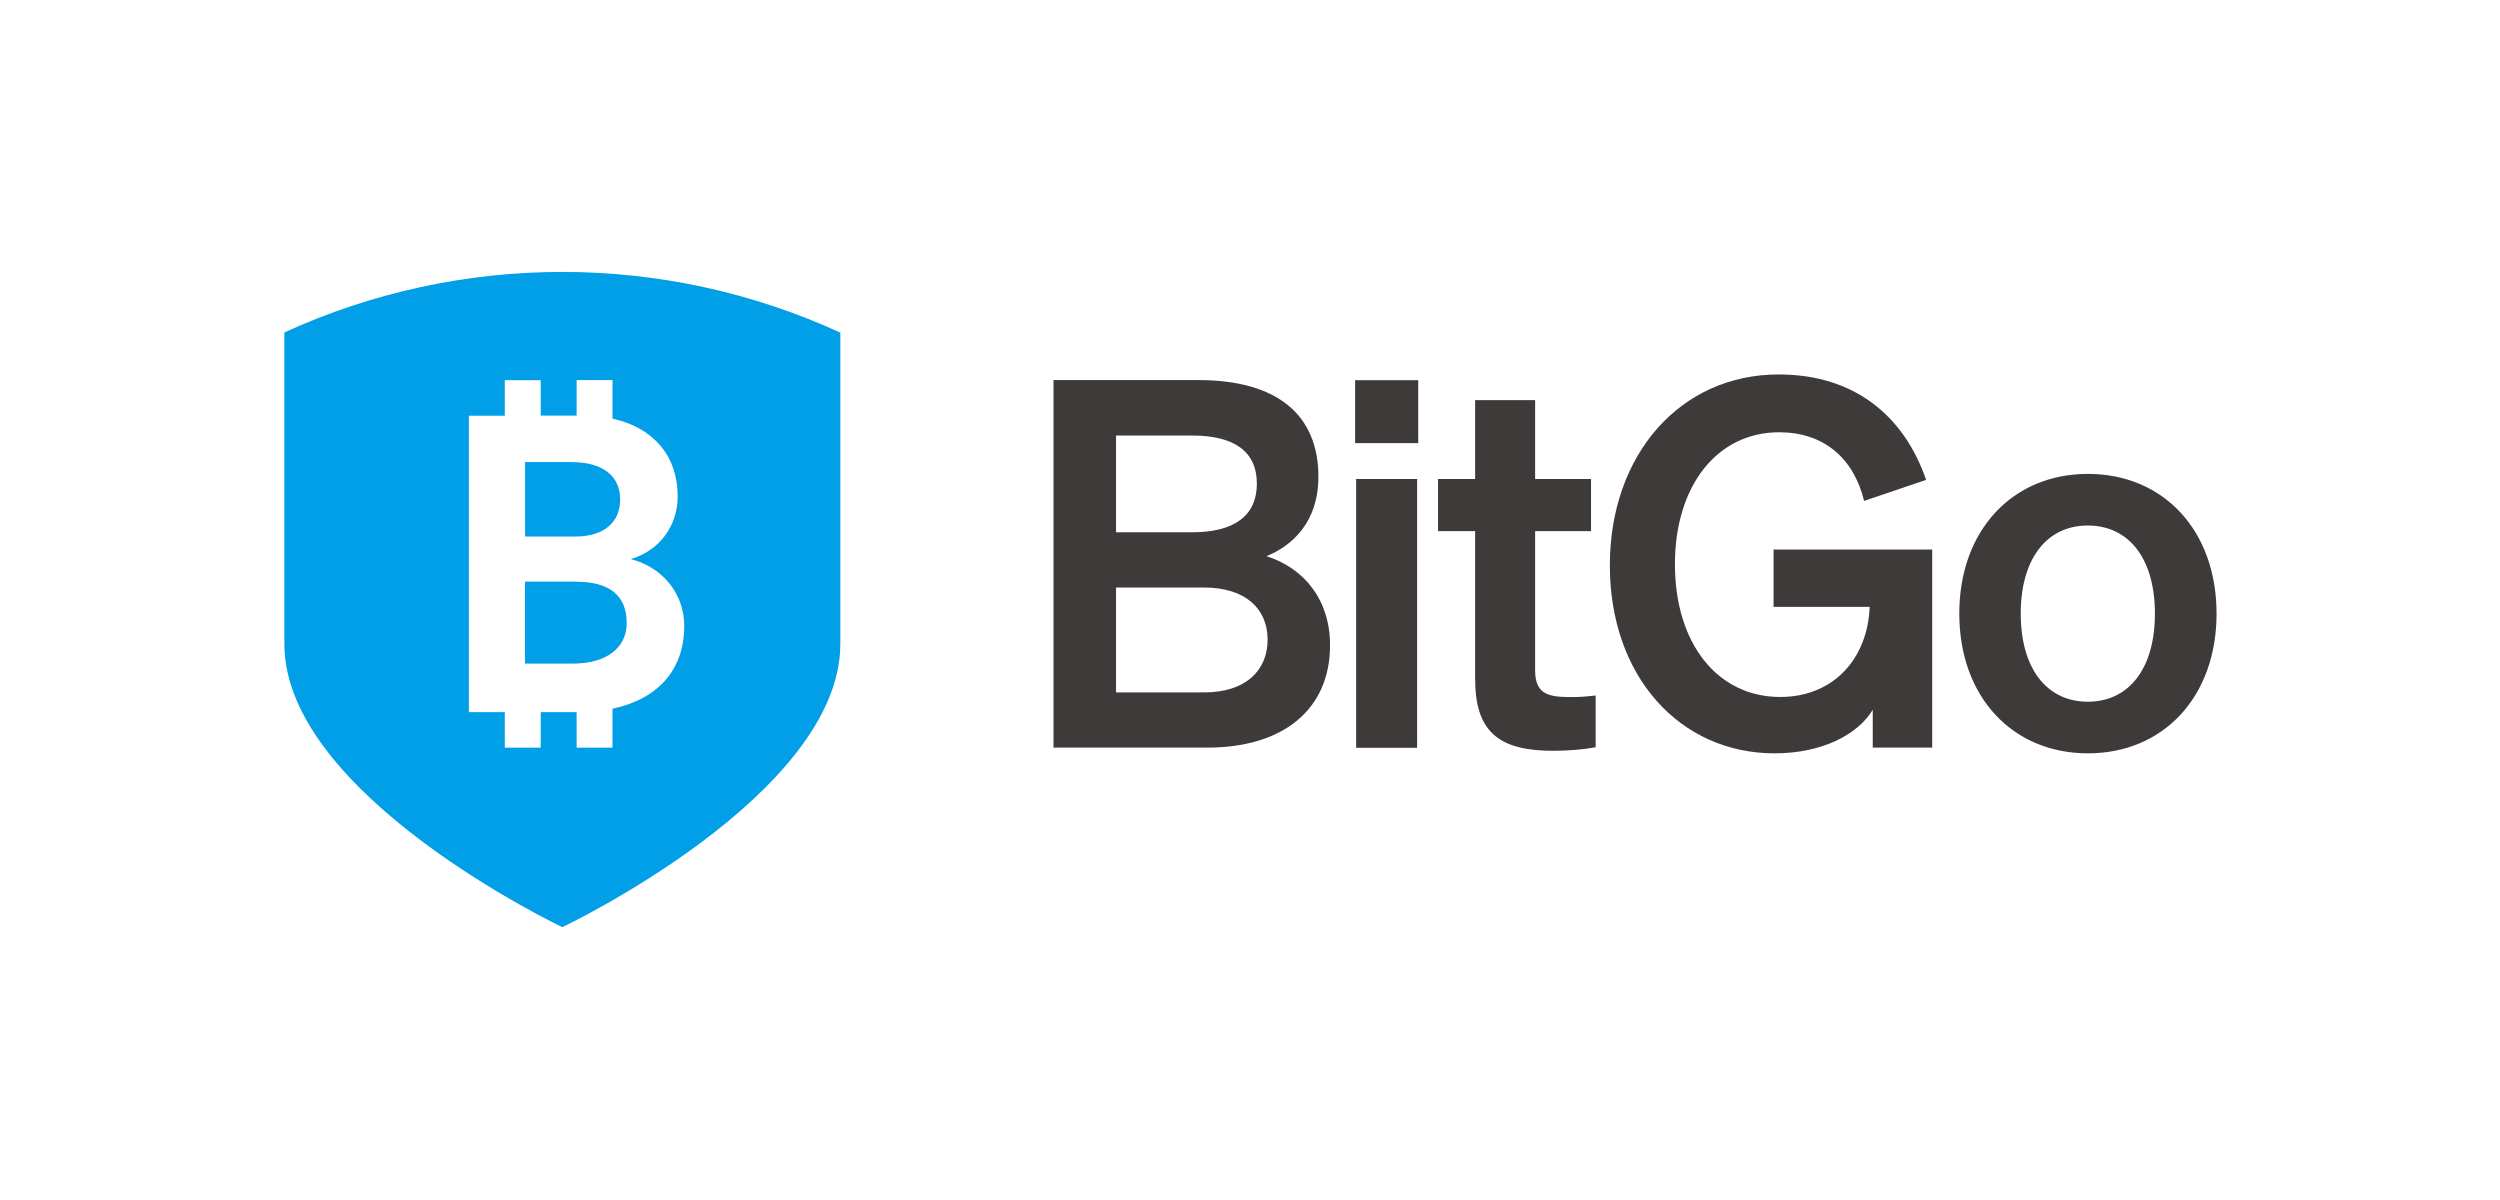
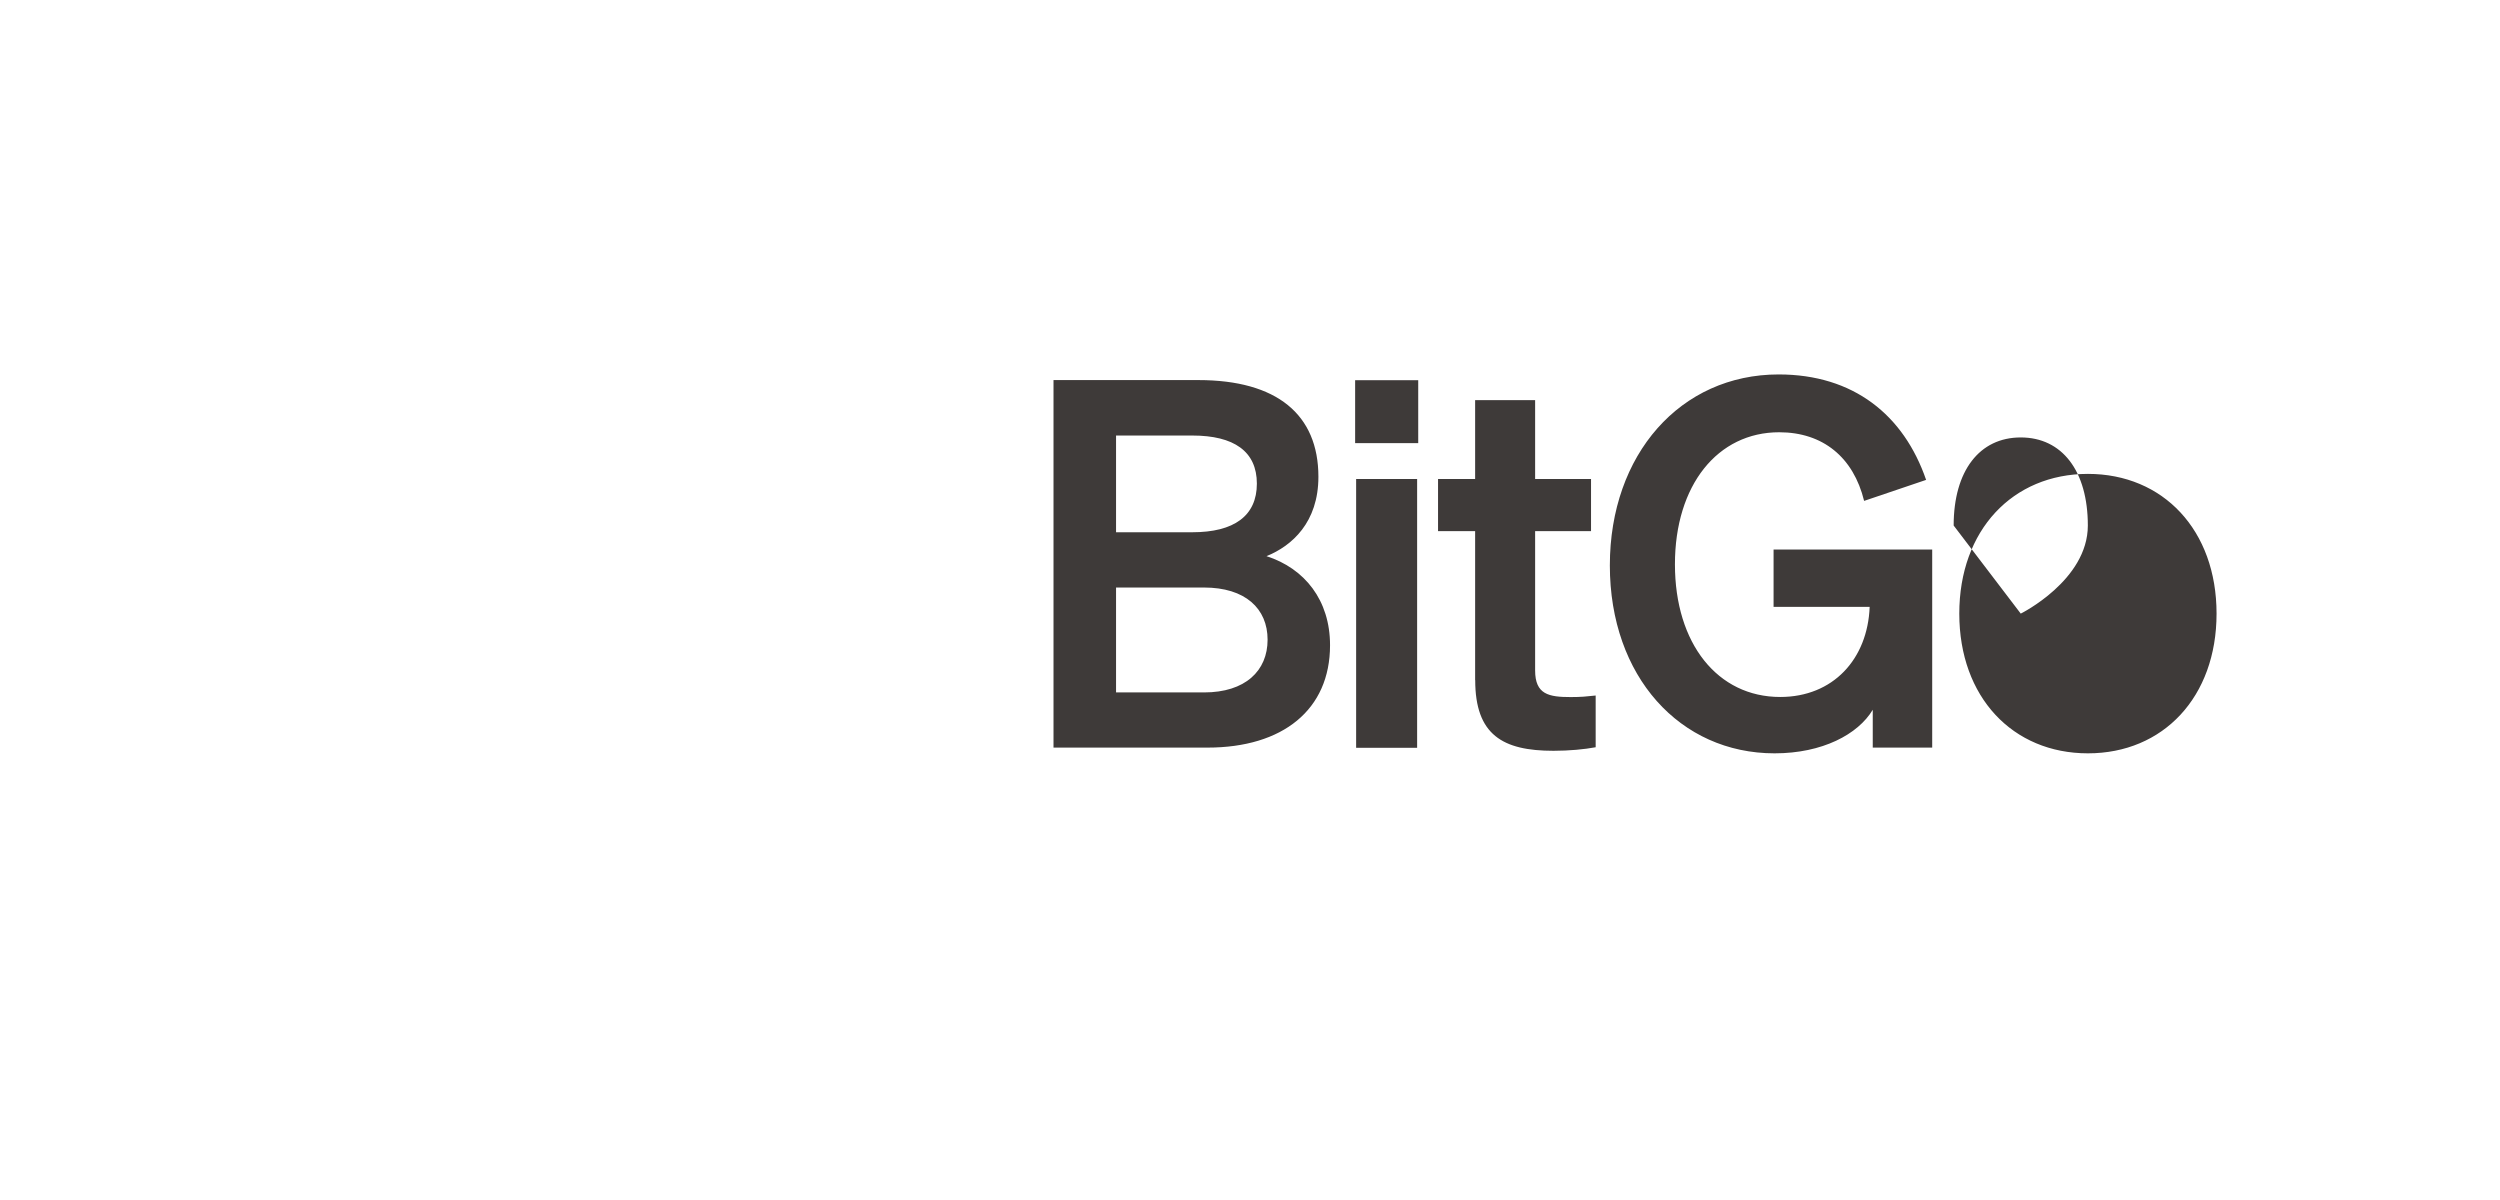
<svg xmlns="http://www.w3.org/2000/svg" id="Layer_1" data-name="Layer 1" viewBox="0 0 275.01 132.01">
  <defs>
    <style>
      .cls-1 {
        fill: #3e3a39;
      }

      .cls-2 {
        fill: #009fe8;
        fill-rule: evenodd;
      }
    </style>
  </defs>
  <g id="bitgo">
    <g>
-       <path class="cls-1" d="M243.83,67.5c0,9.18-5.87,15.37-14.15,15.37s-14.15-6.19-14.15-15.37,5.87-15.37,14.15-15.37,14.15,6.19,14.15,15.37ZM222.29,67.5c0,6.03,2.85,9.69,7.38,9.69s7.38-3.66,7.38-9.69-2.85-9.69-7.38-9.69-7.38,3.66-7.38,9.69ZM206.01,82.25v-4.17c-1.62,2.7-5.54,4.79-10.8,4.79-10.4,0-18.12-8.45-18.12-20.67s7.77-21.01,18.57-21.01c8.22,0,13.76,4.45,16.22,11.6l-6.82,2.31c-1.17-4.79-4.53-7.55-9.34-7.55-6.77,0-11.47,5.8-11.47,14.53s4.7,14.59,11.58,14.59c5.82,0,9.62-4.17,9.84-9.91h-10.57v-6.31h17.45v21.79h-6.54ZM162.27,74.82v-16.39h-4.08v-5.74h4.08v-8.67h6.6v8.67h6.15v5.74h-6.15v15.32c0,2.65,1.51,2.93,3.92,2.93,1.12,0,1.73-.06,2.74-.17v5.69c-1.23.23-2.91.39-4.64.39-5.59,0-8.61-1.75-8.61-7.77ZM149.07,48.75v-6.93h6.94v6.93h-6.94ZM155.89,52.69v29.57h-6.71v-29.57h6.71ZM115.89,82.25v-40.44h15.94c8.61,0,13.2,3.77,13.2,10.64,0,5.01-2.91,7.6-5.71,8.73,4.2,1.35,6.99,4.84,6.99,9.8,0,7.1-5.2,11.26-13.48,11.26h-16.95ZM122.77,58.55h8.39c4.59,0,7.1-1.8,7.1-5.35s-2.52-5.29-7.1-5.29h-8.39v10.64ZM122.77,64.63v11.54h9.68c4.53,0,6.99-2.37,6.99-5.8s-2.46-5.74-6.99-5.74h-9.68Z" />
-       <path class="cls-2" d="M92.44,70.83c0,16.66-30.58,31.16-30.58,31.16,0,0-30.58-14.5-30.58-31.16,0-4.33,0-8.14,0-11.8,0-7.26,0-13.86,0-22.46,19.42-8.88,41.75-8.88,61.16.02v34.23ZM59.48,41.82h-3.95v3.91h-3.95v32.61h3.95v3.91h3.95v-3.91h3.95v3.91h3.95v-4.29c5.01-1.06,7.89-4.29,7.89-9.1,0-3.36-2.17-6.39-5.88-7.36,3.28-.97,5.16-3.77,5.16-6.9,0-4.45-2.69-7.57-7.17-8.55v-4.24h-3.95v3.91h-3.95v-3.91ZM62.96,50.84c3.33,0,5.26,1.52,5.26,4.09s-1.83,4.09-4.92,4.09h-5.54v-8.19h5.21ZM63.35,63.99c3.71,0,5.59,1.52,5.59,4.55,0,2.76-2.27,4.46-5.93,4.46h-5.26v-9.02h5.59Z" />
+       <path class="cls-1" d="M243.83,67.5c0,9.18-5.87,15.37-14.15,15.37s-14.15-6.19-14.15-15.37,5.87-15.37,14.15-15.37,14.15,6.19,14.15,15.37ZM222.29,67.5s7.38-3.66,7.38-9.69-2.85-9.69-7.38-9.69-7.38,3.66-7.38,9.69ZM206.01,82.25v-4.17c-1.62,2.7-5.54,4.79-10.8,4.79-10.4,0-18.12-8.45-18.12-20.67s7.77-21.01,18.57-21.01c8.22,0,13.76,4.45,16.22,11.6l-6.82,2.31c-1.17-4.79-4.53-7.55-9.34-7.55-6.77,0-11.47,5.8-11.47,14.53s4.7,14.59,11.58,14.59c5.82,0,9.62-4.17,9.84-9.91h-10.57v-6.31h17.45v21.79h-6.54ZM162.27,74.82v-16.39h-4.08v-5.74h4.08v-8.67h6.6v8.67h6.15v5.74h-6.15v15.32c0,2.65,1.51,2.93,3.92,2.93,1.12,0,1.73-.06,2.74-.17v5.69c-1.23.23-2.91.39-4.64.39-5.59,0-8.61-1.75-8.61-7.77ZM149.07,48.75v-6.93h6.94v6.93h-6.94ZM155.89,52.69v29.57h-6.71v-29.57h6.71ZM115.89,82.25v-40.44h15.94c8.61,0,13.2,3.77,13.2,10.64,0,5.01-2.91,7.6-5.71,8.73,4.2,1.35,6.99,4.84,6.99,9.8,0,7.1-5.2,11.26-13.48,11.26h-16.95ZM122.77,58.55h8.39c4.59,0,7.1-1.8,7.1-5.35s-2.52-5.29-7.1-5.29h-8.39v10.64ZM122.77,64.63v11.54h9.68c4.53,0,6.99-2.37,6.99-5.8s-2.46-5.74-6.99-5.74h-9.68Z" />
    </g>
  </g>
</svg>